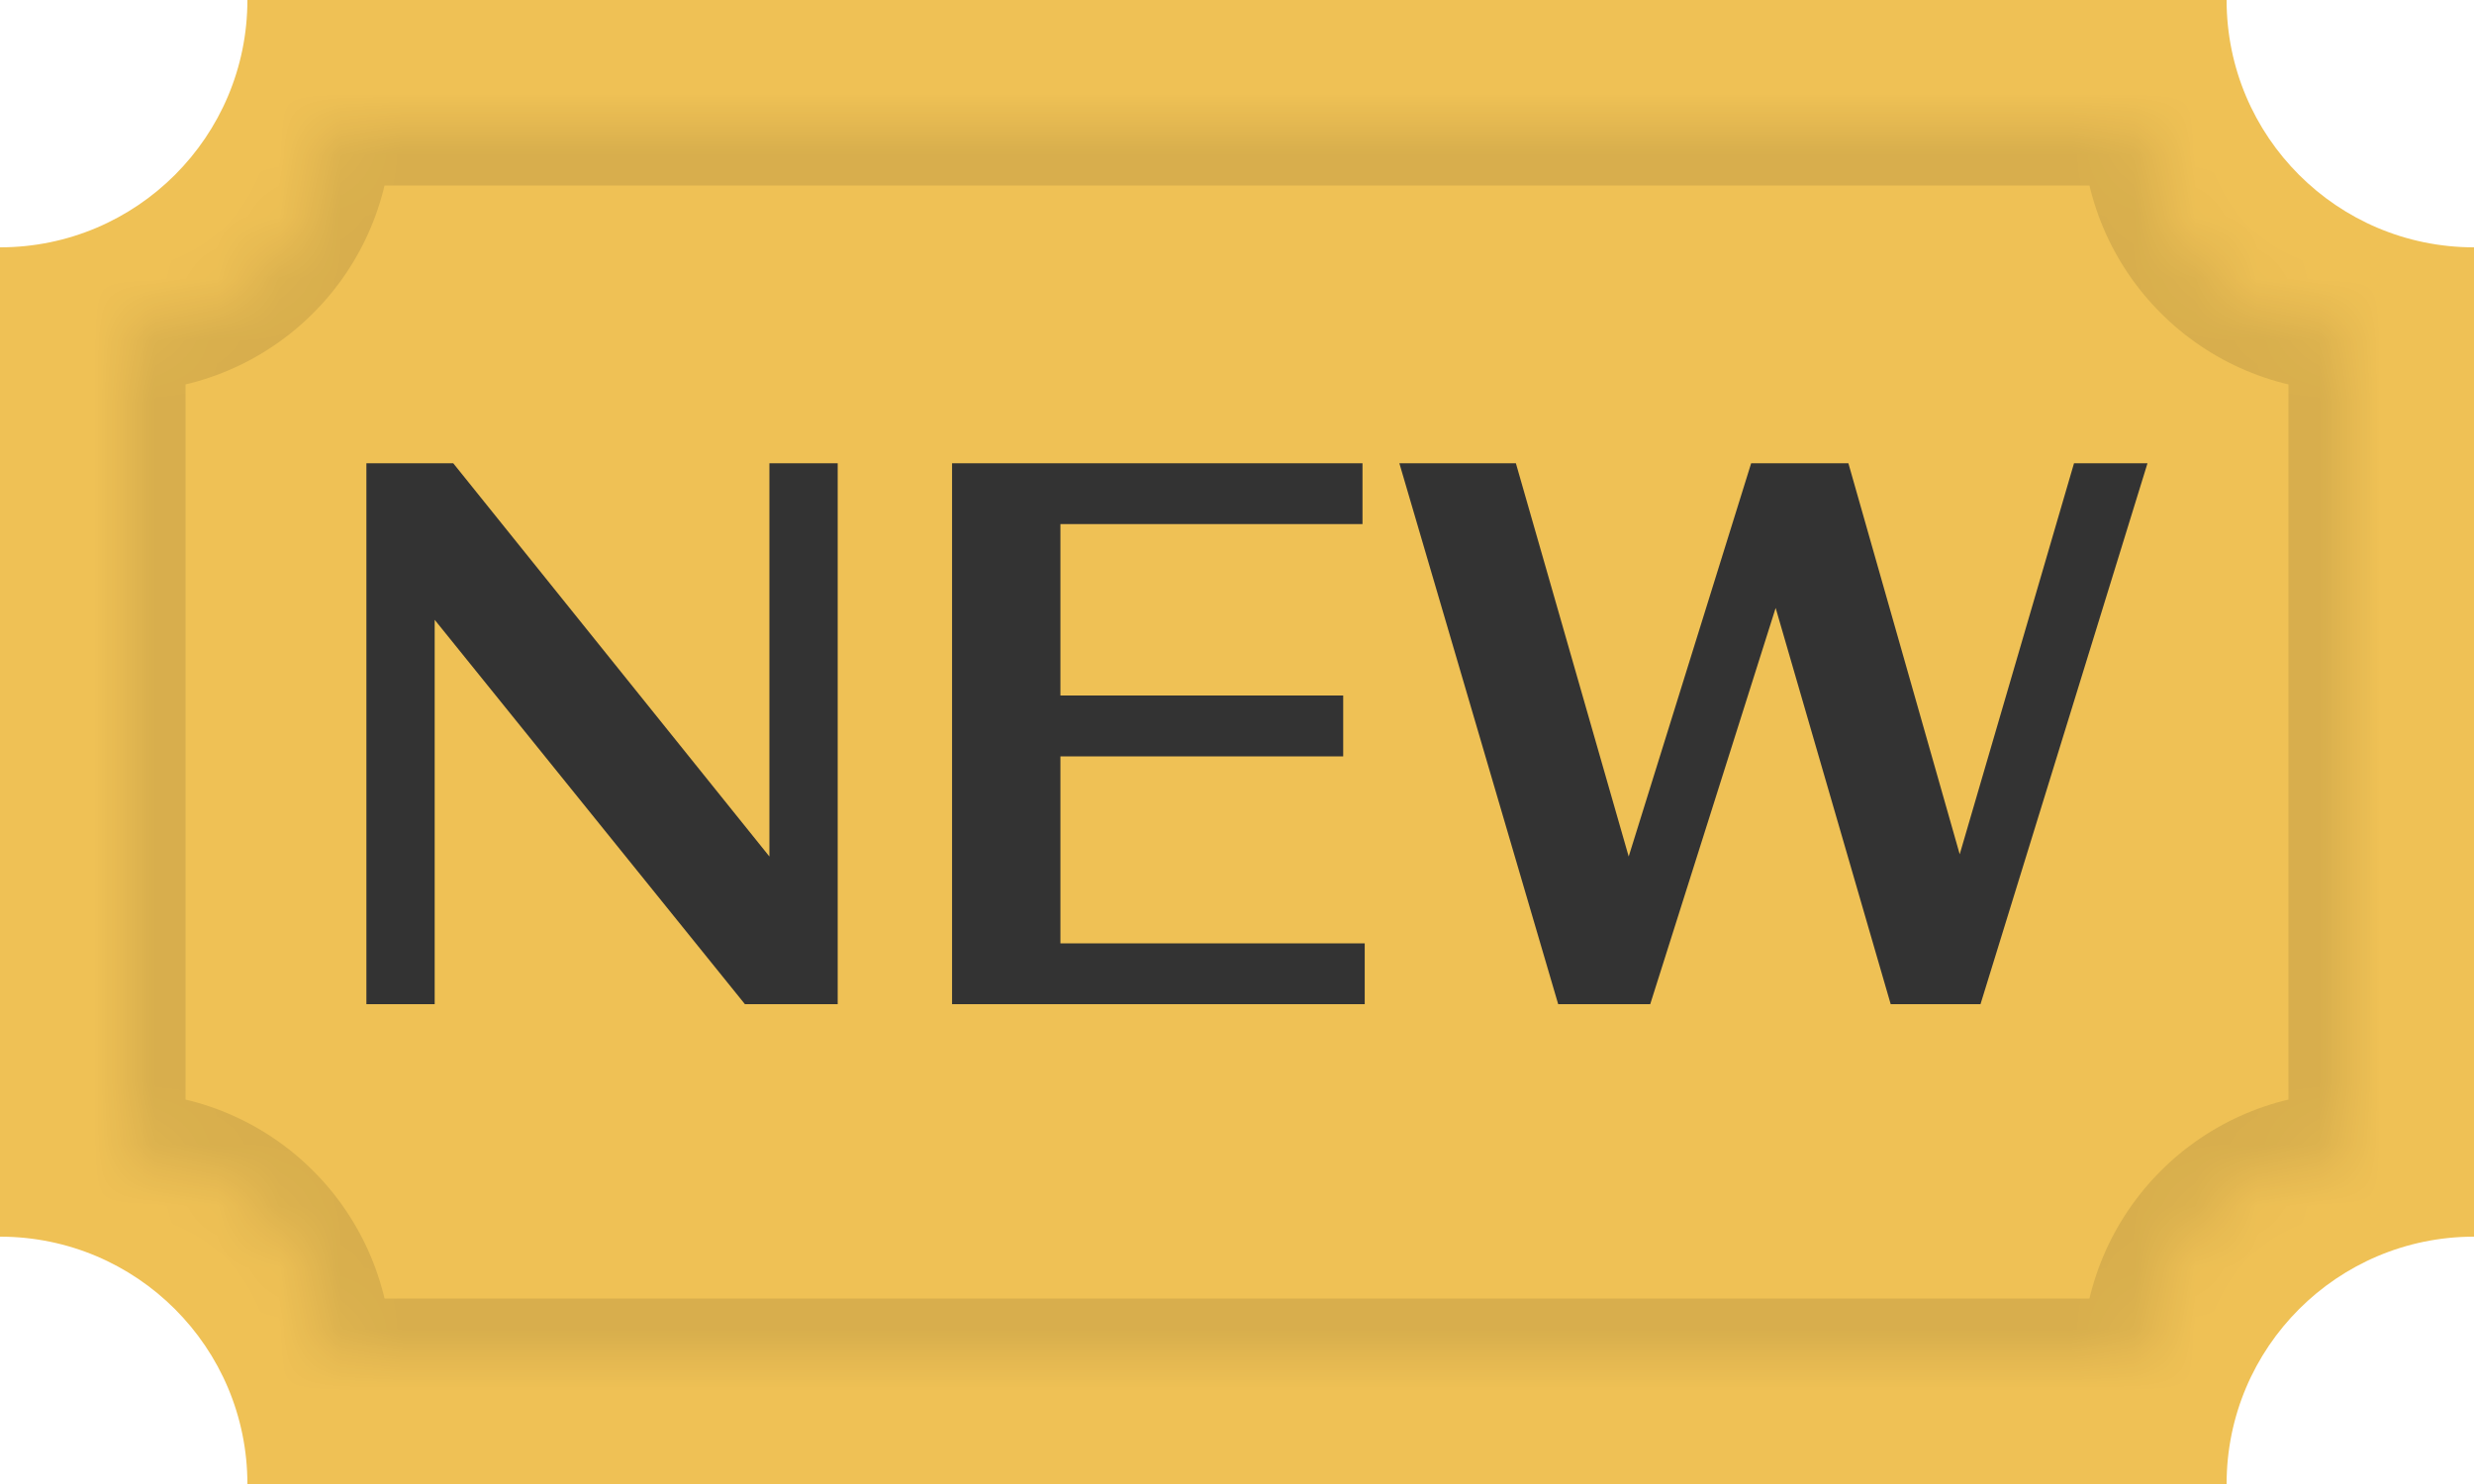
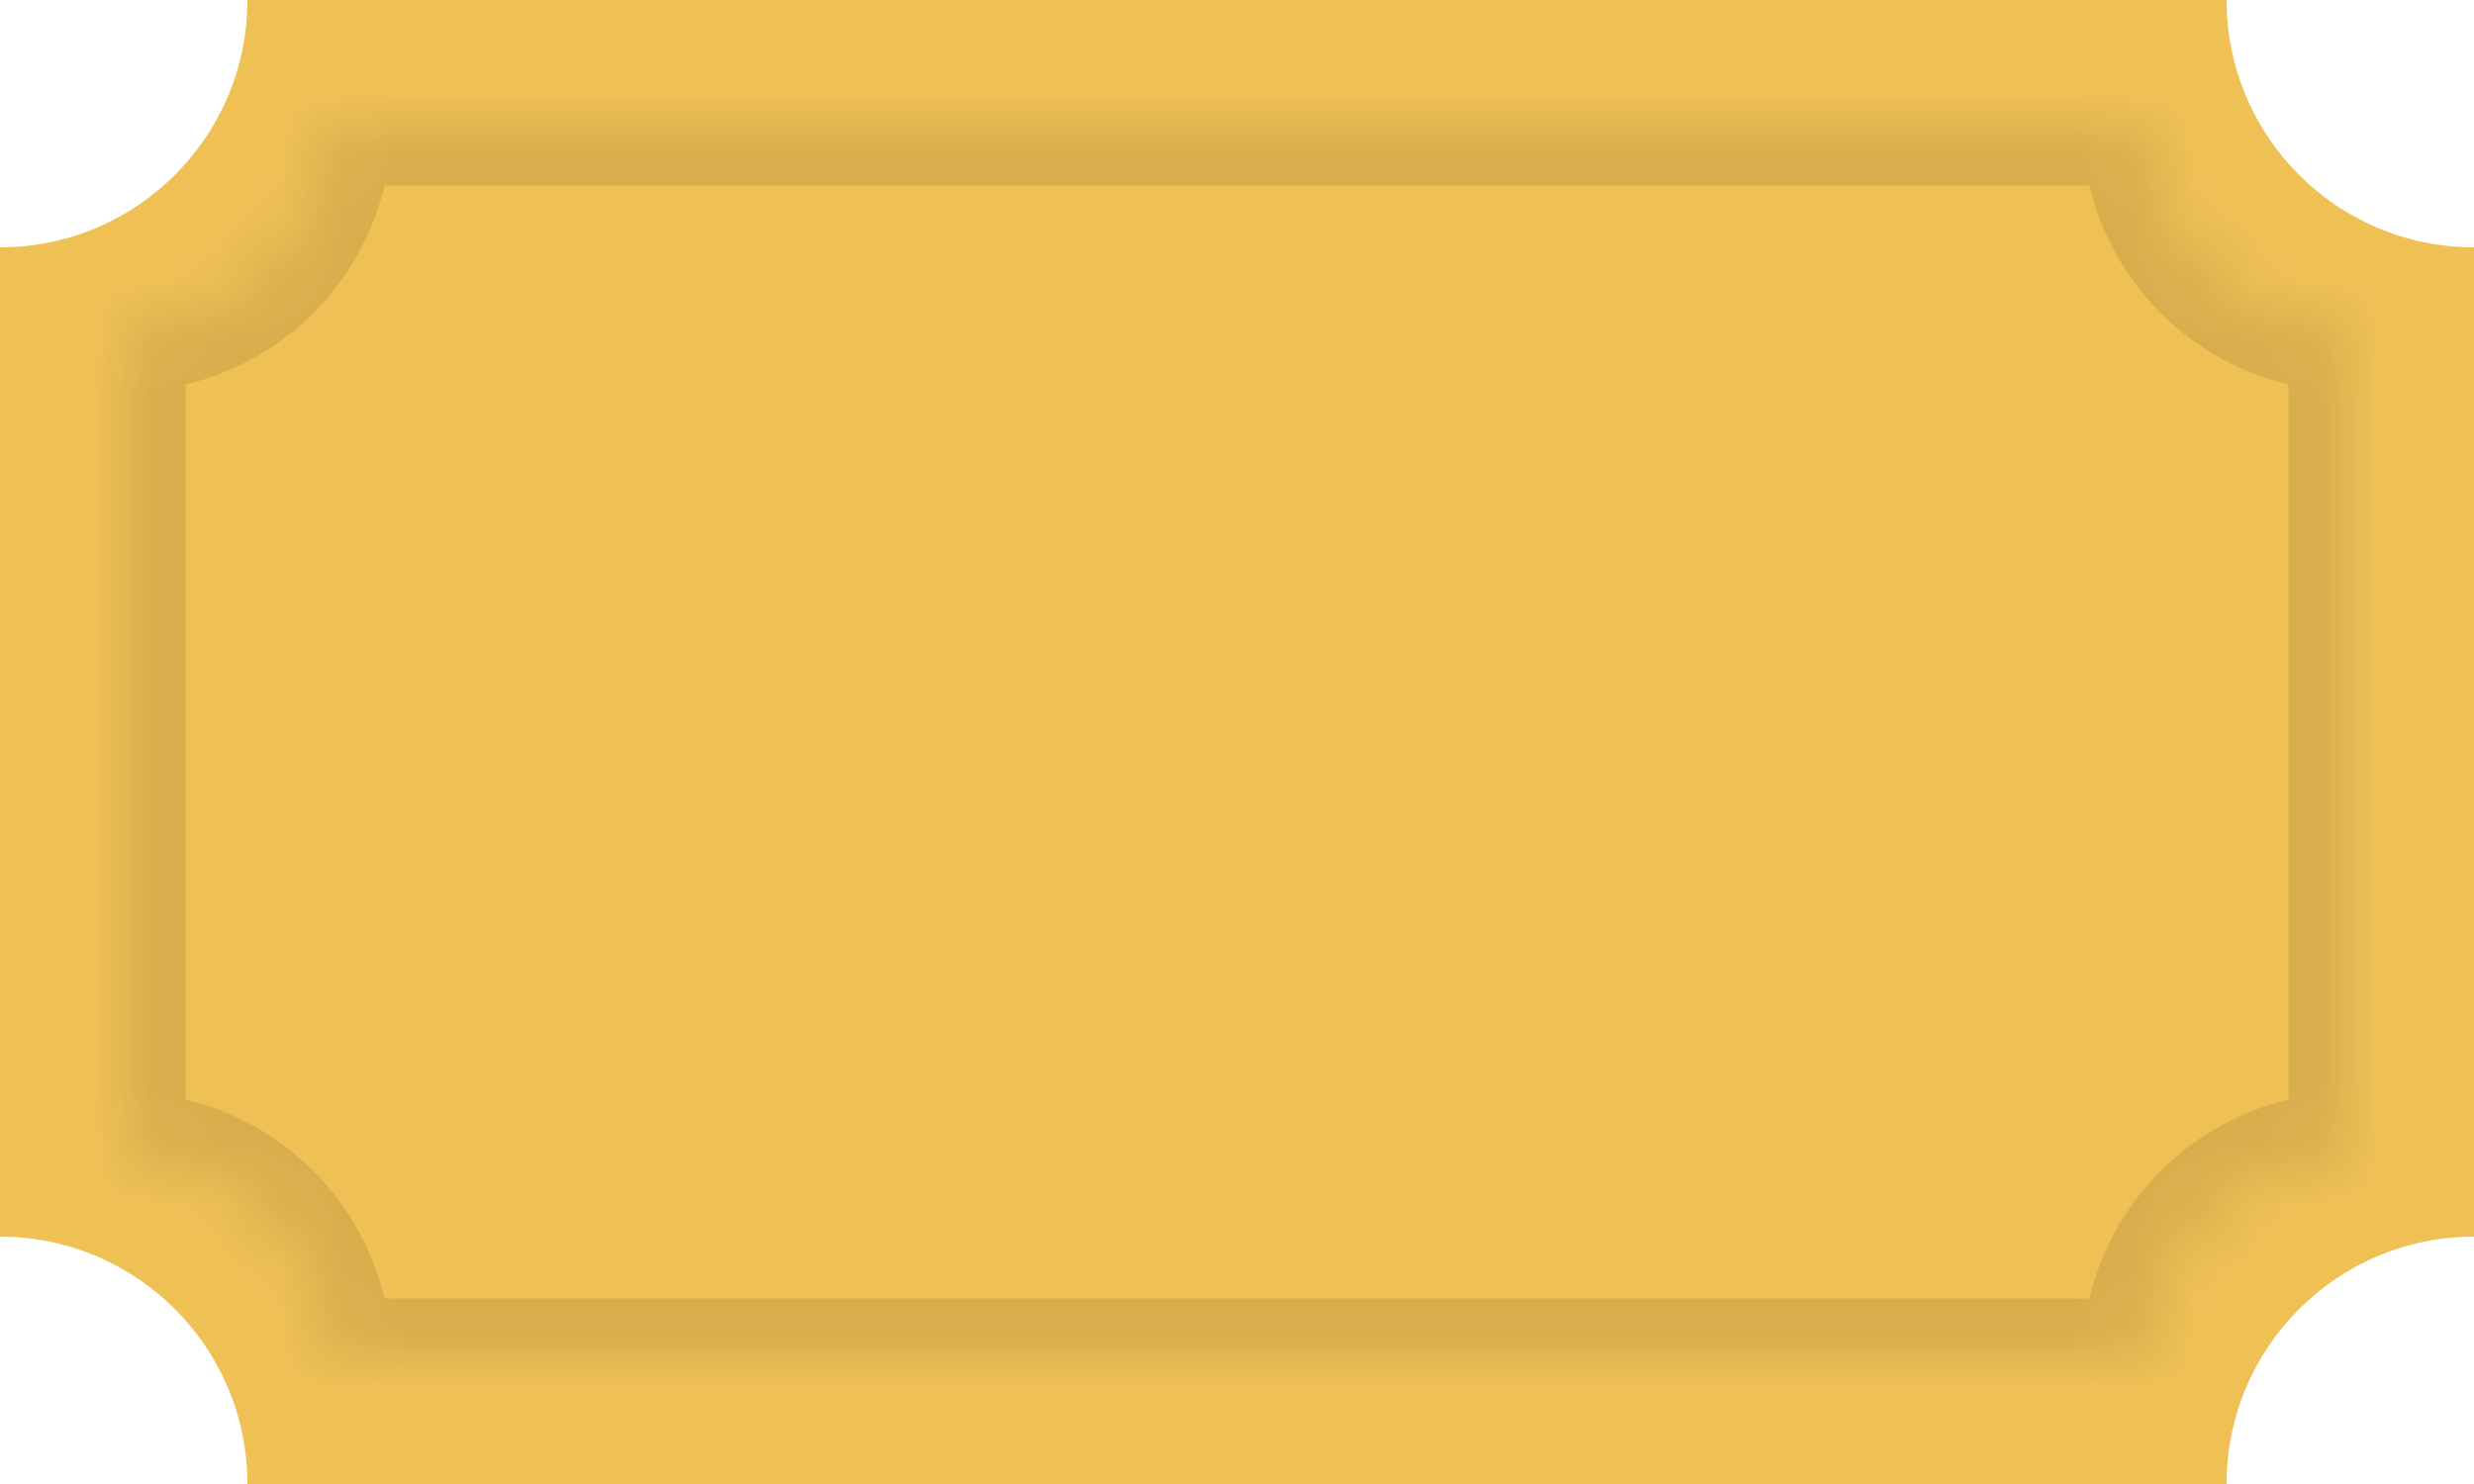
<svg xmlns="http://www.w3.org/2000/svg" fill="none" height="24" viewBox="0 0 40 24" width="40">
  <path clip-rule="evenodd" d="M0 4C2.209 4 4 2.209 4 0H36C36 2.209 37.791 4 40 4V20C37.791 20 36 21.791 36 24H4C4 21.791 2.209 20 0 20V4Z" fill="#EFC155" fill-rule="evenodd" />
  <g opacity="0.1">
    <mask fill="white" id="path-2-inside-1_839_53398">
      <path clip-rule="evenodd" d="M2 5.333C3.841 5.333 5.333 3.841 5.333 2H34.667C34.667 3.841 36.159 5.333 38 5.333V18.667C36.159 18.667 34.667 20.159 34.667 22V22H5.333C5.333 20.159 3.841 18.667 2 18.667V5.333Z" fill-rule="evenodd" />
    </mask>
    <path d="M5.333 2V1H4.333V2H5.333ZM2 5.333V4.333H1V5.333H2ZM34.667 2L35.667 2L35.667 1H34.667V2ZM38 5.333H39V4.333H38V5.333ZM38 18.667V19.667H39V18.667H38ZM34.667 22V23H35.667V22H34.667ZM5.333 22H4.333V23H5.333V22ZM2 18.667H1V19.667H2V18.667ZM4.333 2C4.333 3.289 3.289 4.333 2 4.333V6.333C4.393 6.333 6.333 4.393 6.333 2H4.333ZM34.667 1H5.333V3H34.667V1ZM38 4.333C36.711 4.333 35.667 3.289 35.667 2L33.667 2C33.667 4.393 35.607 6.333 38 6.333V4.333ZM39 18.667V5.333H37V18.667H39ZM35.667 22C35.667 20.711 36.711 19.667 38 19.667V17.667C35.607 17.667 33.667 19.607 33.667 22H35.667ZM35.667 22V22H33.667V22H35.667ZM5.333 23H34.667V21H5.333V23ZM2 19.667C3.289 19.667 4.333 20.711 4.333 22H6.333C6.333 19.607 4.393 17.667 2 17.667V19.667ZM1 5.333V18.667H3V5.333H1Z" fill="black" mask="url(#path-2-inside-1_839_53398)" />
  </g>
-   <path d="M7.028 10.024V16.24H5.924V7.492H7.328L12.44 13.852V7.492H13.544V16.24H12.044L7.028 10.024ZM22.065 16.24H15.393V7.492H22.029V8.476H17.145V11.248H21.717V12.232H17.145V15.256H22.065V16.24ZM28.709 9.832L26.681 16.24H25.193L22.625 7.492H24.509L26.333 13.852L28.313 7.492H29.885L31.685 13.816L33.533 7.492H34.721L32.021 16.24H30.569L28.709 9.832Z" fill="#333333" />
</svg>